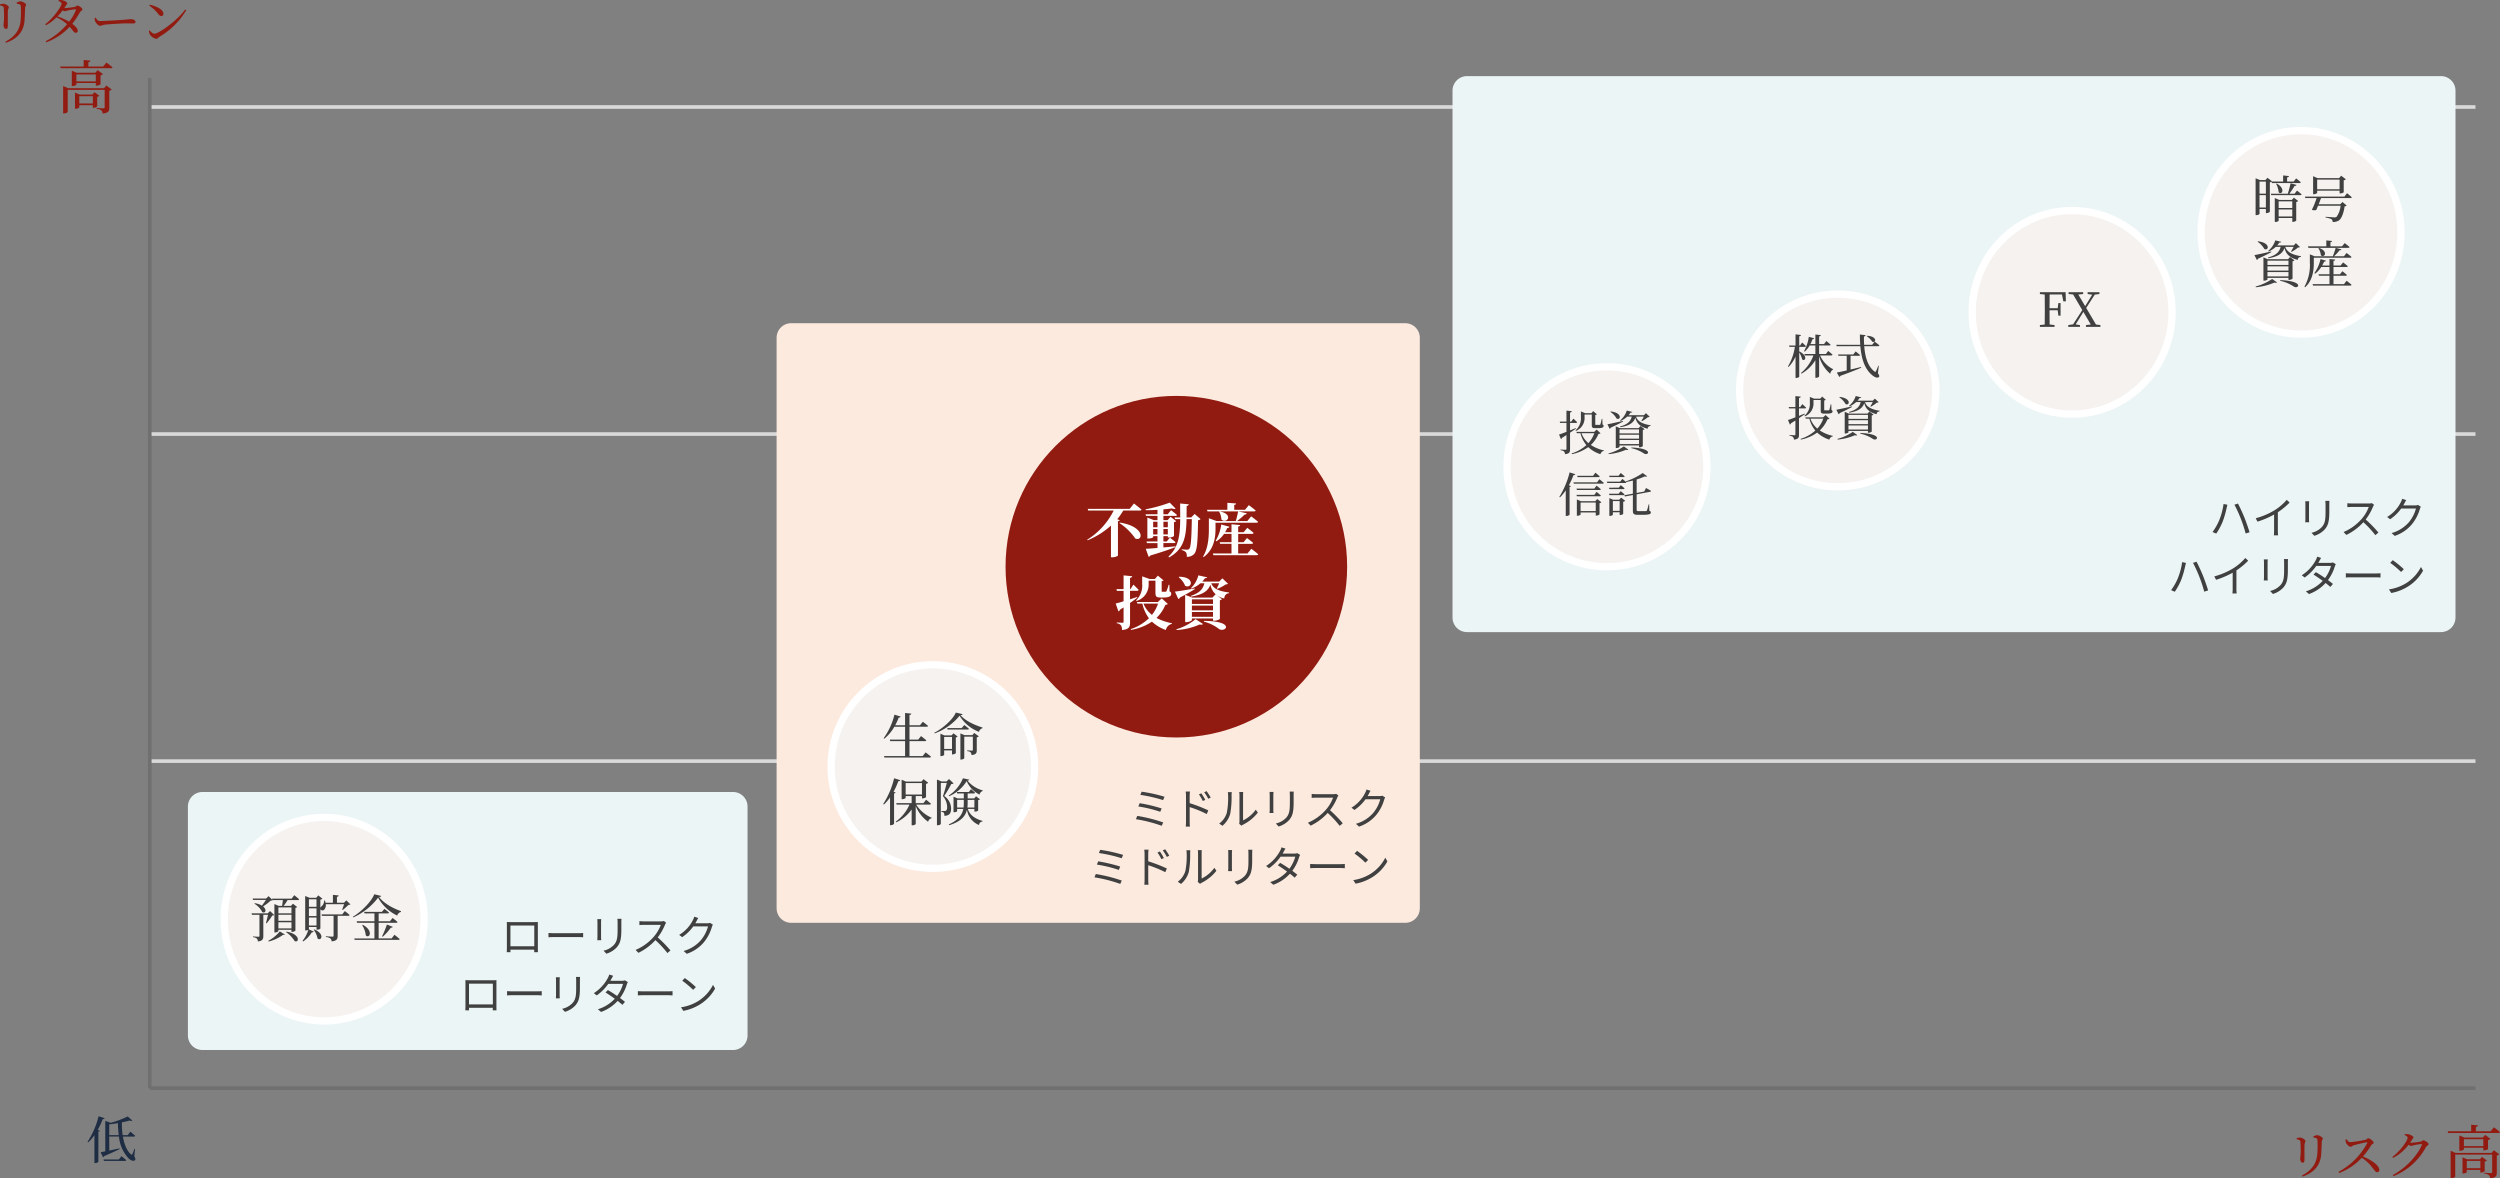
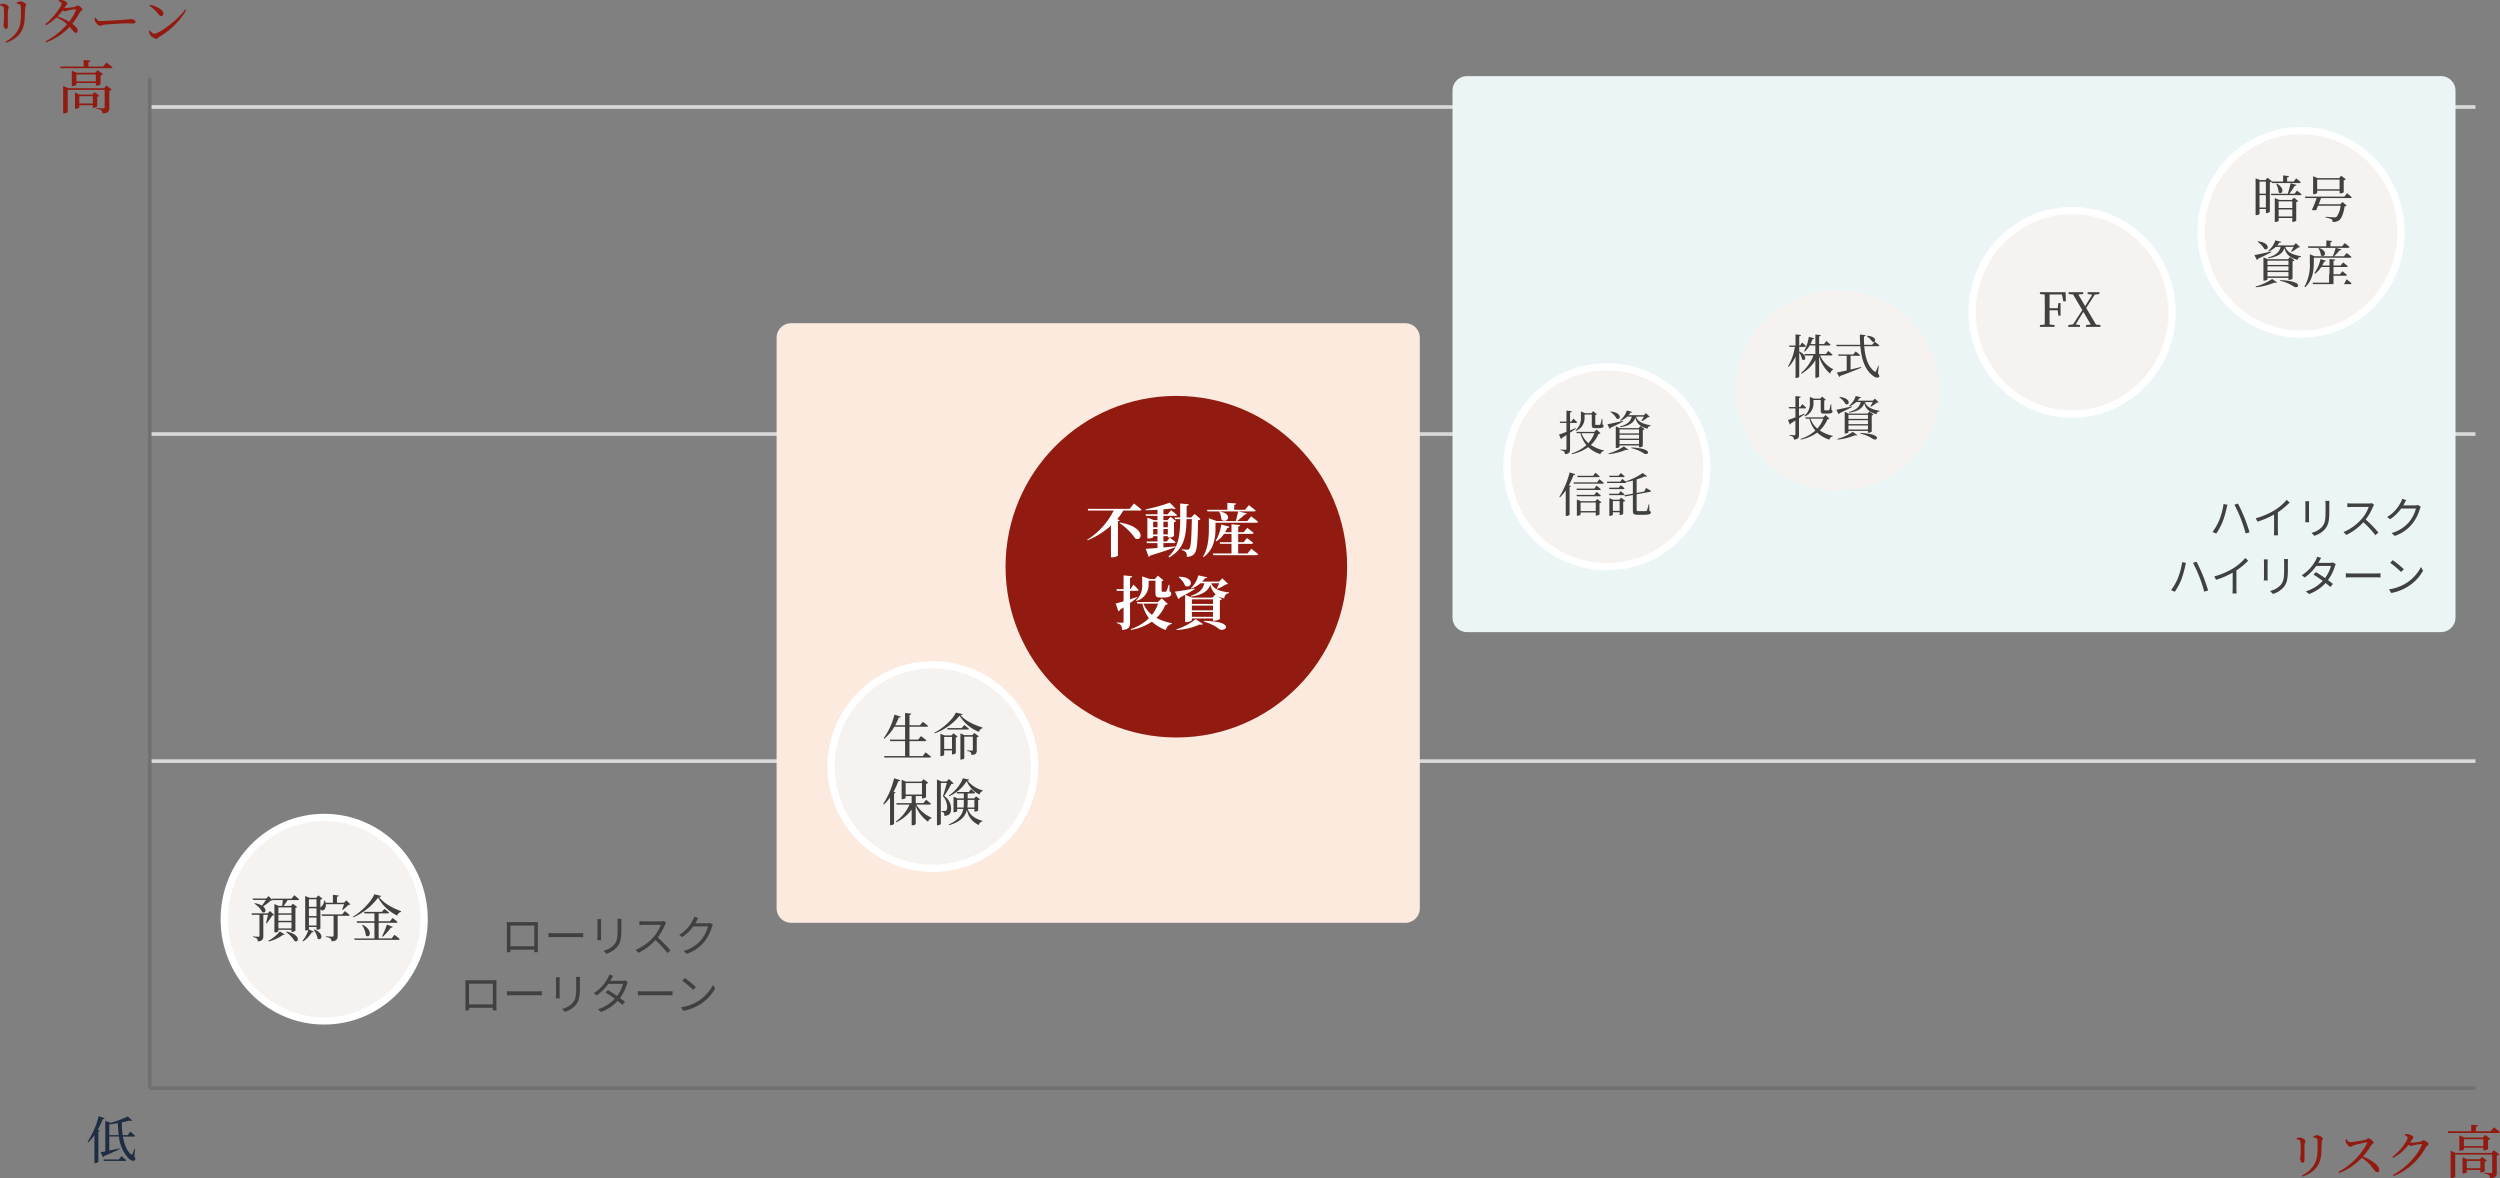
<svg xmlns="http://www.w3.org/2000/svg" width="687.958" height="324.24" viewBox="0 0 687.958 324.24">
  <rect x="0" y="0" width="687.958" height="324.24" fill="#808080" stroke="none" />
  <g id="ph_box01" transform="translate(-322.29 -1701.056)">
    <path id="パス_3724" data-name="パス 3724" d="M0,0H640" transform="translate(363.5 1910.5)" fill="none" stroke="#d9d9d9" stroke-width="1" />
    <path id="パス_3717" data-name="パス 3717" d="M0,0H640" transform="translate(363.5 1820.5)" fill="none" stroke="#d9d9d9" stroke-width="1" />
    <path id="パス_3718" data-name="パス 3718" d="M0,0H640" transform="translate(363.5 1730.5)" fill="none" stroke="#d9d9d9" stroke-width="1" />
    <path id="パス_3719" data-name="パス 3719" d="M4,0H173a4,4,0,0,1,4,4V161a4,4,0,0,1-4,4H4a4,4,0,0,1-4-4V4A4,4,0,0,1,4,0Z" transform="translate(536 1790)" fill="#fceadf" />
    <path id="パス_3720" data-name="パス 3720" d="M4,0H272a4,4,0,0,1,4,4V149a4,4,0,0,1-4,4H4a4,4,0,0,1-4-4V4A4,4,0,0,1,4,0Z" transform="translate(722 1722)" fill="#ecf5f5" />
    <path id="パス_3729" data-name="パス 3729" d="M0,0H640" transform="translate(363.5 2000.5)" fill="none" stroke="#707070" stroke-width="1" />
    <path id="パス_3730" data-name="パス 3730" d="M10.066-5.586c.042-.854.112-2.38.14-3.206.028-.448.28-.532.28-.854s-1.008-.924-1.568-.924a2.62,2.62,0,0,0-1.05.364l.014.266a2.969,2.969,0,0,1,.84.224c.252.14.28.322.294.588a29.811,29.811,0,0,1-.028,3.514C8.806-2.772,7.462-.91,4.76.546l.168.28C8.176-.308,9.9-2.31,10.066-5.586ZM4.046-9.212c.224.112.252.224.28.546.07.532.084,1.932.084,2.59C4.4-4.984,4.256-4.466,4.256-4.1c0,.6.294,1.12.658,1.12.308,0,.532-.21.532-.8,0-.686-.028-3.584.014-4.2.042-.532.252-.686.252-.98,0-.392-.98-.952-1.526-.952a2.726,2.726,0,0,0-.9.2v.266A4.023,4.023,0,0,1,4.046-9.212Zm12.684-.14a2.849,2.849,0,0,0,.168.91c.168.392.756,1.064,1.218,1.064.364,0,.448-.28.9-.406.742-.21,2.646-.686,3.514-.812.154-.028.238.014.168.21a19.074,19.074,0,0,1-7.9,7.91l.2.322A16.439,16.439,0,0,0,21.21-4.34a11.073,11.073,0,0,1,2.912,2.716c.658.812.91,1.246,1.344,1.246a.577.577,0,0,0,.574-.616c0-1.288-2.212-2.772-4.494-3.7A23.539,23.539,0,0,0,23.814-7.8c.182-.266.672-.406.672-.714,0-.364-1.022-1.19-1.484-1.19-.238,0-.42.308-.728.392a31.908,31.908,0,0,1-4.242.672c-.476,0-.77-.476-1.022-.826Zm16.254-1.26c.476.21.84.462.84.728,0,.826-2,3.668-4.2,5.306l.2.28A12.658,12.658,0,0,0,34.1-7.938a1.288,1.288,0,0,0,.616.336,3.263,3.263,0,0,0,.784-.182A18.155,18.155,0,0,1,37.59-8.12c.14,0,.2.056.14.238-1.12,2.814-4.4,6.412-7.994,8.288l.21.294a17.379,17.379,0,0,0,8.932-8.008c.224-.364.7-.476.7-.784,0-.434-1.036-1.05-1.4-1.05-.252,0-.392.266-.77.35a19.553,19.553,0,0,1-2.688.308,1.132,1.132,0,0,1-.21-.014,9.084,9.084,0,0,0,.5-.77c.224-.35.406-.462.406-.728s-.826-.742-1.484-.84a3.141,3.141,0,0,0-.882-.014Z" transform="translate(951 2024)" fill="#911b11" />
    <path id="パス_3721" data-name="パス 3721" d="M10.066-5.586c.042-.854.112-2.38.14-3.206.028-.448.28-.532.28-.854s-1.008-.924-1.568-.924a2.62,2.62,0,0,0-1.05.364l.014.266a2.969,2.969,0,0,1,.84.224c.252.14.28.322.294.588a29.811,29.811,0,0,1-.028,3.514C8.806-2.772,7.462-.91,4.76.546l.168.28C8.176-.308,9.9-2.31,10.066-5.586ZM4.046-9.212c.224.112.252.224.28.546.07.532.084,1.932.084,2.59C4.4-4.984,4.256-4.466,4.256-4.1c0,.6.294,1.12.658,1.12.308,0,.532-.21.532-.8,0-.686-.028-3.584.014-4.2.042-.532.252-.686.252-.98,0-.392-.98-.952-1.526-.952a2.726,2.726,0,0,0-.9.2v.266A4.023,4.023,0,0,1,4.046-9.212Zm20.118,1.05a12.394,12.394,0,0,1-1.848,3.178,18.925,18.925,0,0,0-3.192-1.442,17.784,17.784,0,0,0,1.428-1.68,1.017,1.017,0,0,0,.518.252,3.263,3.263,0,0,0,.784-.182,16.846,16.846,0,0,1,2.156-.35C24.164-8.4,24.234-8.344,24.164-8.162ZM21-8.722c.14-.21.266-.406.392-.616.21-.35.406-.462.406-.728s-.8-.742-1.47-.84a3.041,3.041,0,0,0-.868-.014l-.07.238c.476.224.84.462.84.714,0,.84-2.324,4.046-4.48,5.684l.21.28A12.509,12.509,0,0,0,18.844-6.16a11.857,11.857,0,0,1,2.9,1.876A19.158,19.158,0,0,1,15.848.406L16.03.7a16.694,16.694,0,0,0,6.426-4.27c.98,1.092,1.2,1.666,1.666,1.652a.546.546,0,0,0,.56-.616c-.028-.588-.686-1.26-1.5-1.862a21.914,21.914,0,0,0,2.1-3.178c.182-.336.686-.462.686-.756,0-.42-.994-1.092-1.344-1.092-.266,0-.392.28-.77.364a21.045,21.045,0,0,1-2.8.336Zm8.344,2.73a2.283,2.283,0,0,0,.112.868c.21.532.924,1.288,1.358,1.288s.616-.238,1.484-.336c1.05-.126,4.76-.336,5.684-.336.9,0,1.386.028,1.89.028s.714-.168.714-.448c0-.448-.658-.742-1.288-.742-.35,0-.812.084-1.75.154-.7.056-5.418.364-6.734.364-.63,0-.868-.42-1.19-.924ZM44.366-9.366a9.277,9.277,0,0,1,2.422,2.212c.35.448.574.63.868.63a.6.6,0,0,0,.6-.644c0-1.19-2.03-2.1-3.724-2.478Zm1.428,7.7c-.462,0-.924-.476-1.316-.91l-.21.14a3.012,3.012,0,0,0,.28,1.022A2.807,2.807,0,0,0,46.34-.252c.336,0,.5-.378.826-.574A20.773,20.773,0,0,0,54.53-8.12l-.308-.2C52.22-5.4,47-1.666,45.794-1.666Z" transform="translate(319 1712)" fill="#911b11" />
    <path id="パス_3731" data-name="パス 3731" d="M6.112-1.472v-2H9.84v2ZM11.04-3.3a1.134,1.134,0,0,0,.608-.288L10.3-4.576l-.608.64H6.176L4.928-4.464V-.016H5.1c.48,0,1.008-.272,1.008-.384V-.992H9.84v.72h.192a1.57,1.57,0,0,0,1.008-.4Zm1.888-2.368H3.056L1.664-6.272V1.264h.208c.528,0,1.056-.288,1.056-.416V-5.216h10.16V-.448c0,.208-.08.32-.352.32-.352,0-1.856-.112-1.856-.112V0a2.486,2.486,0,0,1,1.312.432,1.339,1.339,0,0,1,.336.864c1.632-.144,1.84-.7,1.84-1.616V-4.976a1.306,1.306,0,0,0,.672-.32l-1.488-1.12ZM5.312-7.552v-1.9h5.344v1.9Zm5.552,1.168a1.848,1.848,0,0,0,1.088-.352v-2.48a1.193,1.193,0,0,0,.656-.336l-1.44-1.088-.672.72H5.408l-1.36-.56v4.224H4.24c.512,0,1.072-.288,1.072-.4V-7.1h5.344v.72Zm1.808-5.248H8.608v-1.2c.384-.048.528-.208.56-.432L7.312-13.44v1.808H.848l.128.464h13.84c.24,0,.384-.08.432-.256-.64-.544-1.664-1.312-1.664-1.312Z" transform="translate(995 2024)" fill="#911b11" />
    <path id="パス_3732" data-name="パス 3732" d="M3.43-11.774A22.854,22.854,0,0,1,.378-4.746l.2.14a13.032,13.032,0,0,0,1.694-1.96V1.12h.21A1.208,1.208,0,0,0,3.36.77V-7.546c.252-.028.378-.126.42-.238l-.6-.224A20.613,20.613,0,0,0,4.55-10.976c.322.014.476-.112.532-.266ZM8.988.126H4.774l.112.406H10.64c.2,0,.336-.07.378-.224C10.514-.154,9.7-.784,9.7-.784ZM6.356-6.566V-9.534c.784-.084,1.6-.21,2.38-.35a28.244,28.244,0,0,0,.238,3.318Zm7.1,3.794L13.272-2.8a11.054,11.054,0,0,1-.546,1.428c-.112.224-.224.238-.406.07-1.162-.98-1.862-2.842-2.212-4.872h3.01a.342.342,0,0,0,.364-.21c-.5-.476-1.33-1.148-1.33-1.148l-.714.966h-1.4a21.556,21.556,0,0,1-.2-3.528c.784-.154,1.5-.322,2.086-.49.378.126.644.126.784,0l-1.274-1.134A27.559,27.559,0,0,1,6.8-9.968l-1.54-.518v8.372c-.532.112-.98.2-1.288.238L4.648-.49A.524.524,0,0,0,4.97-.812c1.9-.812,3.29-1.456,4.242-1.918l-.042-.2-2.814.6v-3.85H9.03A10.125,10.125,0,0,0,11.648-.21c.532.546,1.358.952,1.778.532.224-.21.14-.518-.182-1.078Z" transform="translate(346 2020)" fill="#1e2d43" />
    <path id="パス_3722" data-name="パス 3722" d="M6.112-1.472v-2H9.84v2ZM11.04-3.3a1.134,1.134,0,0,0,.608-.288L10.3-4.576l-.608.64H6.176L4.928-4.464V-.016H5.1c.48,0,1.008-.272,1.008-.384V-.992H9.84v.72h.192a1.57,1.57,0,0,0,1.008-.4Zm1.888-2.368H3.056L1.664-6.272V1.264h.208c.528,0,1.056-.288,1.056-.416V-5.216h10.16V-.448c0,.208-.08.32-.352.32-.352,0-1.856-.112-1.856-.112V0a2.486,2.486,0,0,1,1.312.432,1.339,1.339,0,0,1,.336.864c1.632-.144,1.84-.7,1.84-1.616V-4.976a1.306,1.306,0,0,0,.672-.32l-1.488-1.12ZM5.312-7.552v-1.9h5.344v1.9Zm5.552,1.168a1.848,1.848,0,0,0,1.088-.352v-2.48a1.193,1.193,0,0,0,.656-.336l-1.44-1.088-.672.72H5.408l-1.36-.56v4.224H4.24c.512,0,1.072-.288,1.072-.4V-7.1h5.344v.72Zm1.808-5.248H8.608v-1.2c.384-.048.528-.208.56-.432L7.312-13.44v1.808H.848l.128.464h13.84c.24,0,.384-.08.432-.256-.64-.544-1.664-1.312-1.664-1.312Z" transform="translate(338 1731)" fill="#911b11" />
    <path id="パス_3725" data-name="パス 3725" d="M-57.012-3.8A15.525,15.525,0,0,1-58.86-.54l1.02.432a17.827,17.827,0,0,0,1.776-3.3,25.383,25.383,0,0,0,1.08-3.756c.06-.252.144-.612.228-.876l-1.068-.216A18.6,18.6,0,0,1-57.012-3.8ZM-51.1-4.26A37.6,37.6,0,0,1-49.74-.132l1.068-.348c-.324-1.08-.96-2.928-1.44-4.1-.516-1.272-1.284-2.928-1.752-3.8l-.972.324A33.754,33.754,0,0,1-51.1-4.26Zm4.128-.072.48.936a23.7,23.7,0,0,0,4.572-1.956v4.44A11.132,11.132,0,0,1-41.988.372h1.176a9.055,9.055,0,0,1-.072-1.284V-5.976a19.632,19.632,0,0,0,3.24-2.676l-.8-.744a14.3,14.3,0,0,1-3.276,2.82A19.837,19.837,0,0,1-46.968-4.332Zm20.28-4.776h-1.128a8.609,8.609,0,0,1,.06,1.044v1.9c0,2.268-.144,3.24-1,4.236a5.5,5.5,0,0,1-2.868,1.6l.78.828A6.41,6.41,0,0,0-27.984-1.26c.864-1.032,1.26-1.98,1.26-4.86V-8.064C-26.724-8.472-26.712-8.808-26.688-9.108Zm-5.568.1h-1.092c.024.228.048.648.048.864v4a7.864,7.864,0,0,1-.06.924h1.1c-.024-.216-.048-.612-.048-.912V-8.148C-32.3-8.436-32.28-8.784-32.256-9.012Zm17.856.984-.612-.468a3.286,3.286,0,0,1-.9.1h-4.632c-.36,0-1.044-.048-1.212-.072V-7.38c.132-.012.792-.06,1.212-.06h4.68A10.56,10.56,0,0,1-17.856-4.1,13.722,13.722,0,0,1-22.8-.54l.768.8a15.213,15.213,0,0,0,4.68-3.5,27.707,27.707,0,0,1,3.3,3.564l.84-.72a33.288,33.288,0,0,0-3.5-3.588A15.187,15.187,0,0,0-14.7-7.5,3.442,3.442,0,0,1-14.4-8.028Zm8.844-1.3-1.116-.36a4.109,4.109,0,0,1-.372.948A9.892,9.892,0,0,1-10.812-4.68l.828.624A12.165,12.165,0,0,0-6.936-7.008H-2.88A9.865,9.865,0,0,1-4.8-3.264,9.708,9.708,0,0,1-9.588-.252l.864.78A10.521,10.521,0,0,0-3.948-2.736,11.639,11.639,0,0,0-1.812-6.864,3.771,3.771,0,0,1-1.536-7.5l-.8-.492a2.008,2.008,0,0,1-.78.12H-6.372a5.393,5.393,0,0,0,.288-.5A9.074,9.074,0,0,1-5.556-9.324ZM-68.412,12.2A15.525,15.525,0,0,1-70.26,15.46l1.02.432a17.827,17.827,0,0,0,1.776-3.3,25.383,25.383,0,0,0,1.08-3.756c.06-.252.144-.612.228-.876l-1.068-.216A18.6,18.6,0,0,1-68.412,12.2Zm5.916-.456a37.6,37.6,0,0,1,1.356,4.128l1.068-.348c-.324-1.08-.96-2.928-1.44-4.1-.516-1.272-1.284-2.928-1.752-3.8l-.972.324A33.755,33.755,0,0,1-62.5,11.74Zm4.128-.072.48.936a23.7,23.7,0,0,0,4.572-1.956v4.44a11.132,11.132,0,0,1-.072,1.284h1.176a9.055,9.055,0,0,1-.072-1.284V10.024a19.632,19.632,0,0,0,3.24-2.676l-.8-.744a14.3,14.3,0,0,1-3.276,2.82A19.837,19.837,0,0,1-58.368,11.668Zm20.28-4.776h-1.128a8.608,8.608,0,0,1,.06,1.044v1.9c0,2.268-.144,3.24-1,4.236a5.5,5.5,0,0,1-2.868,1.6l.78.828a6.41,6.41,0,0,0,2.856-1.752c.864-1.032,1.26-1.98,1.26-4.86V7.936C-38.124,7.528-38.112,7.192-38.088,6.892Zm-5.568.1h-1.092c.024.228.048.648.048.864v4a7.864,7.864,0,0,1-.06.924h1.1c-.024-.216-.048-.612-.048-.912V7.852C-43.7,7.564-43.68,7.216-43.656,6.988Zm14.688-.408-1.092-.348a4.334,4.334,0,0,1-.384.948A11,11,0,0,1-34.3,11.356l.8.624a13.09,13.09,0,0,0,3.18-3.18h4.056a10.025,10.025,0,0,1-1.632,3.324c-.84-.588-1.74-1.164-2.532-1.62l-.648.66c.768.48,1.68,1.1,2.544,1.728a10.527,10.527,0,0,1-4.644,2.892l.864.744a11.387,11.387,0,0,0,4.572-3.048c.492.4.948.768,1.308,1.092l.708-.828c-.384-.312-.864-.684-1.368-1.056a12.079,12.079,0,0,0,1.872-3.732,3.938,3.938,0,0,1,.288-.648l-.792-.48a2.391,2.391,0,0,1-.792.12H-29.76a4.024,4.024,0,0,0,.252-.432C-29.388,7.3-29.172,6.892-28.968,6.58Zm6.792,4.224V11.98c.372-.036,1.008-.06,1.668-.06h6.588c.54,0,1.044.048,1.284.06V10.8c-.264.024-.7.06-1.3.06h-6.576C-21.18,10.864-21.816,10.828-22.176,10.8Zm12.9-3.6-.684.732a24.922,24.922,0,0,1,2.988,2.508l.756-.756A26.277,26.277,0,0,0-9.276,7.2Zm-1.032,8.04.636.984a13.153,13.153,0,0,0,4.716-1.86A11.989,11.989,0,0,0-.924,10.1L-1.5,9.076a11.3,11.3,0,0,1-4.008,4.416A12.39,12.39,0,0,1-10.308,15.244Z" transform="translate(990 1848)" fill="#3f403f" />
    <g id="グループ_1250" data-name="グループ 1250" transform="translate(800.255 1780.961)">
      <g id="楕円形_143" data-name="楕円形 143" transform="translate(-0.255 0.039)" fill="#f5f2f0" stroke="#fff" stroke-width="2">
        <ellipse cx="28" cy="27.5" rx="28" ry="27.5" stroke="none" />
-         <ellipse cx="28" cy="27.5" rx="27" ry="26.5" fill="none" />
      </g>
      <path id="パス_3782" data-name="パス 3782" d="M3.406-7.488H4.914c.182,0,.312-.065.338-.208-.377-.416-1.04-.988-1.04-.988l-.572.819H3.406V-10.4c.338-.052.442-.169.468-.364l-1.482-.169v3.068H.611l.1.377h1.5a14.668,14.668,0,0,1-1.9,5.369l.182.143a10.031,10.031,0,0,0,1.9-2.834V1.066H2.6c.39,0,.806-.234.806-.351V-5.941a6.119,6.119,0,0,1,.806,1.885c.832.728,1.7-.962-.806-2.2Zm8.827,2.353a.311.311,0,0,0,.338-.208c-.442-.429-1.183-1.027-1.183-1.027l-.65.845H8.879V-7.878h2.808c.182,0,.312-.065.351-.208C11.6-8.5,10.868-9.1,10.868-9.1l-.637.845H8.879v-2.106c.338-.052.429-.182.468-.364l-1.495-.169v2.639H6.487a10.366,10.366,0,0,0,.572-1.339c.26-.013.416-.117.455-.273l-1.469-.39A11.392,11.392,0,0,1,4.732-6.305l.182.13a6.447,6.447,0,0,0,1.365-1.7H7.852v2.353H4.836l.1.39H7.319A11.565,11.565,0,0,1,3.887-.3l.143.182A10.673,10.673,0,0,0,7.852-3.822V1.027H8.06c.377,0,.819-.26.819-.39v-5.6A9.68,9.68,0,0,0,11.96-.078a1.465,1.465,0,0,1,.728-1.144l.026-.143a7.479,7.479,0,0,1-3.562-3.77Zm9.75-5.291A4.953,4.953,0,0,1,23.5-8.918c1.027.481,1.534-1.456-1.4-1.625Zm-4.446,5.4H19.8c.182,0,.312-.065.351-.208-.468-.416-1.209-1-1.209-1l-.663.832H14.1l.1.377h2.275v4.017c-1.183.273-2.158.481-2.73.585l.7,1.2a.487.487,0,0,0,.3-.3c2.574-.923,4.394-1.664,5.72-2.223l-.052-.208c-1,.247-1.989.494-2.886.7ZM25.3-2.275l-.143-.039a14.222,14.222,0,0,1-.637,1.521c-.13.221-.221.234-.416.052-1.846-1.378-2.587-4.03-2.808-6.942h3.822c.182,0,.312-.065.351-.208-.481-.442-1.3-1.04-1.3-1.04l-.689.871h-2.21c-.052-.754-.065-1.521-.052-2.288.312-.052.429-.208.455-.364L20.1-10.894c0,.975.026,1.924.1,2.834H13.6l.117.377h6.513c.286,3.406,1.157,6.266,3.276,8,.572.494,1.456.923,1.859.455.156-.156.091-.416-.3-1.014ZM4.979,11.631A3.818,3.818,0,0,0,7.332,7.848V7.133H9.321v2.873c0,.624.117.871.923.871h.741c1.209,0,1.586-.2,1.586-.6,0-.182-.052-.3-.3-.4l-.039-1.547h-.169c-.143.65-.3,1.313-.377,1.508a.19.19,0,0,1-.182.13H10.53c-.208,0-.247-.026-.247-.156V7.25a.7.7,0,0,0,.442-.182L9.711,6.184,9.2,6.756H7.5l-1.17-.481V7.848a4.358,4.358,0,0,1-1.482,3.627Zm-.091-.767c-.52.208-1.04.429-1.547.637V9.447H4.953c.182,0,.3-.065.338-.208-.39-.416-1.04-.975-1.04-.975l-.572.806H3.341v-2.5c.325-.039.455-.169.481-.364L2.353,6.054V9.07H.507l.1.377H2.353v2.444c-.9.351-1.638.624-2.041.741l.533,1.274a.54.54,0,0,0,.273-.351c.442-.273.845-.533,1.235-.78v3.809c0,.182-.065.247-.273.247-.234,0-1.352-.078-1.352-.078v.195a1.741,1.741,0,0,1,.975.364,1.158,1.158,0,0,1,.247.728c1.248-.13,1.391-.572,1.391-1.378V12.125c.637-.429,1.17-.793,1.612-1.092Zm5.135,1.4A8.139,8.139,0,0,1,8.385,15a6.551,6.551,0,0,1-1.9-2.73Zm.637-1L10,11.891H5.083l.117.377h1a8.438,8.438,0,0,0,1.638,3.276A10.988,10.988,0,0,1,3.77,17.832l.1.195A11.527,11.527,0,0,0,8.346,16.09,8.89,8.89,0,0,0,11.7,18.04a1.228,1.228,0,0,1,.949-.91l.026-.13a10.391,10.391,0,0,1-3.614-1.495,8.838,8.838,0,0,0,2.119-3.068c.312-.013.455-.052.546-.169ZM14.43,6.4a5.31,5.31,0,0,1,1.729,1.846c1.118.559,1.677-1.586-1.612-1.963ZM17.9,8.875c-1.768.429-3.523.806-4.277.936l.624,1.248a.484.484,0,0,0,.286-.325c1.547-.7,2.652-1.274,3.406-1.677Zm-.949,6.383V14.14h5.369v1.118Zm5.369-4.03V12.32H16.952V11.228Zm0,2.535H16.952V12.684h5.369Zm.169,2.379a1.429,1.429,0,0,0,.871-.312V11.384a.875.875,0,0,0,.494-.234l-1.131-.858-.52.572H17.03l-1.105-.481V16.35h.156c.429,0,.871-.221.871-.325v-.39h5.369v.507Zm-8.5,1.885a15.9,15.9,0,0,0,4.732-1.2c.325.1.559.078.663-.052l-1.235-.871a13.777,13.777,0,0,1-4.225,1.924Zm6.2-1.651a10.42,10.42,0,0,1,3.5,1.469c1.118.767,2.938-1.365-3.458-1.651ZM23.634,7.7a9.4,9.4,0,0,1-.663,1.157l.169.1a9.726,9.726,0,0,0,1.612-1.092.82.82,0,0,0,.507-.13l-1.04-.988-.559.572H19.435a7.283,7.283,0,0,0,.585-.741c.312.026.4-.026.455-.169l-1.521-.377a5.69,5.69,0,0,1-1.833,2.7l.13.143A6.1,6.1,0,0,0,19.071,7.7h1.248C19.994,9.1,19.045,9.876,17.1,10.422l.065.2c2.236-.364,3.614-1.066,4.147-2.626.325,1.339,1.118,2.483,3.38,3.042.065-.533.338-.7.819-.78l.013-.169c-2.6-.416-3.627-1.235-4.017-2.379Z" transform="translate(13.745 23.039)" fill="#3f403f" />
    </g>
    <g id="グループ_1254" data-name="グループ 1254" transform="translate(928.053 1737.155)">
      <ellipse id="楕円形_144" data-name="楕円形 144" cx="27.5" cy="28" rx="27.5" ry="28" transform="translate(-0.053 -0.155)" fill="#f5f2f0" stroke="#fff" stroke-width="2" />
-       <path id="パス_3780" data-name="パス 3780" d="M2.072-2.828V-6.244h1.75v3.416Zm1.75-7.14V-6.65H2.072V-9.968Zm1.652.406h7.588a.335.335,0,0,0,.364-.224c-.476-.448-1.274-1.064-1.274-1.064l-.686.868H9.66v-1.134c.364-.042.49-.182.518-.378l-1.61-.168v1.68H5.4a.238.238,0,0,0,.084-.084L4.27-11.018l-.588.63H2.226l-1.232-.49V-.742h.182c.546,0,.9-.266.9-.364V-2.422h1.75V-1.3H3.99a1.434,1.434,0,0,0,.924-.364V-9.772a1.275,1.275,0,0,0,.462-.182Zm1.162.2A6.393,6.393,0,0,1,7.35-7.014c.882.868,1.988-1.022-.546-2.422Zm.7,8.988V-2.3h3.752V-.378Zm3.752-4.158V-2.7H7.336V-4.536Zm-.126-.392H7.518L6.272-5.446v6.58H6.44c.546,0,.9-.266.9-.35V.042h3.752V1.106h.182a1.428,1.428,0,0,0,.9-.336V-4.368a.992.992,0,0,0,.546-.266l-1.19-.91Zm.756-1.708H10.29c.532-.7,1.064-1.54,1.442-2.156.294.014.462-.1.518-.28l-1.624-.434c-.182.812-.5,2-.77,2.87H5.18l.112.392h7.98c.2,0,.35-.056.378-.21-.462-.434-1.26-1.05-1.26-1.05Zm12.39-3.892v2.66H17.934v-2.66ZM17.934-7.476h6.174v.756h.182a1.723,1.723,0,0,0,.952-.308v-3.3a1.043,1.043,0,0,0,.588-.28l-1.288-.98-.574.658h-5.95l-1.2-.532V-6.5h.154c.476,0,.966-.266.966-.378Zm7.49,1.638H14.56l.126.406H17.78a22.038,22.038,0,0,1-1.3,3.22,1.812,1.812,0,0,0,1.2.056c.14-.308.308-.728.5-1.176h6.2a6.155,6.155,0,0,1-1.12,3.066.9.9,0,0,1-.588.14c-.336,0-1.666-.112-2.408-.168l-.014.224a4.806,4.806,0,0,1,1.624.448.864.864,0,0,1,.322.77A3.006,3.006,0,0,0,23.94.7c.714-.49,1.288-2.044,1.554-3.878a.752.752,0,0,0,.56-.21l-1.148-.966-.616.616H18.354c.238-.588.476-1.2.644-1.694H27.09c.2,0,.336-.07.364-.224-.476-.476-1.3-1.12-1.3-1.12ZM1.54,6.59A5.718,5.718,0,0,1,3.4,8.578c1.2.6,1.806-1.708-1.736-2.114ZM5.278,9.25c-1.9.462-3.794.868-4.606,1.008L1.344,11.6a.521.521,0,0,0,.308-.35C3.318,10.5,4.508,9.88,5.32,9.446ZM4.256,16.124v-1.2h5.782v1.2Zm5.782-4.34V12.96H4.256V11.784Zm0,2.73H4.256V13.352h5.782Zm.182,2.562a1.539,1.539,0,0,0,.938-.336V11.952a.942.942,0,0,0,.532-.252l-1.218-.924-.56.616H4.34l-1.19-.518V17.3h.168c.462,0,.938-.238.938-.35v-.42h5.782v.546Zm-9.156,2.03a17.127,17.127,0,0,0,5.1-1.288c.35.112.6.084.714-.056l-1.33-.938A14.837,14.837,0,0,1,.994,18.9Zm6.678-1.778a11.221,11.221,0,0,1,3.766,1.582c1.2.826,3.164-1.47-3.724-1.778Zm3.71-9.338a10.125,10.125,0,0,1-.714,1.246l.182.112a10.474,10.474,0,0,0,1.736-1.176.883.883,0,0,0,.546-.14l-1.12-1.064-.6.616H6.93a7.843,7.843,0,0,0,.63-.8c.336.028.434-.028.49-.182L6.412,6.2A6.128,6.128,0,0,1,4.438,9.11l.14.154A6.572,6.572,0,0,0,6.538,7.99H7.882c-.35,1.5-1.372,2.338-3.472,2.926l.07.21C6.888,10.734,8.372,9.978,8.946,8.3c.35,1.442,1.2,2.674,3.64,3.276.07-.574.364-.756.882-.84l.014-.182c-2.8-.448-3.906-1.33-4.326-2.562Zm13.314-.14H21.588V6.73c.308-.056.406-.182.434-.364l-1.568-.154V7.85H15.4l.126.406H26.474c.2,0,.336-.07.378-.224-.518-.462-1.344-1.078-1.344-1.078ZM17.01,10.986H27.02c.21,0,.336-.07.364-.224-.5-.448-1.358-1.092-1.358-1.092l-.728.91h-2.73A10.182,10.182,0,0,0,24.08,8.928c.294.028.462-.084.518-.252l-1.568-.42a17.519,17.519,0,0,1-.8,2.324H17.01v-.014h.21l-1.3-.518V12.26a12.267,12.267,0,0,1-1.484,6.692l.168.154c2.226-1.974,2.408-4.942,2.408-6.846ZM18.27,8.34a4.438,4.438,0,0,1,.686,1.96c.994.854,2.184-1.092-.546-2.03Zm7.042,9.9H22.428v-2.3h3.346a.323.323,0,0,0,.35-.21c-.462-.434-1.246-1.036-1.246-1.036l-.672.84H22.428v-2h3.556c.2,0,.336-.07.378-.224-.5-.448-1.288-1.036-1.288-1.036l-.7.854H22.428V11.84c.322-.042.434-.154.462-.35l-1.568-.154v1.792H19.306a8.381,8.381,0,0,0,.532-1.064c.294.014.462-.112.5-.28l-1.484-.434a10.056,10.056,0,0,1-1.694,3.864l.2.154a6.92,6.92,0,0,0,1.694-1.834h2.268v2h-3.01l.112.406h2.9v2.3H16.674l.126.406H27.02c.2,0,.336-.07.378-.224-.518-.462-1.358-1.106-1.358-1.106Z" transform="translate(13.947 23.845)" fill="#3f403f" />
+       <path id="パス_3780" data-name="パス 3780" d="M2.072-2.828V-6.244h1.75v3.416Zm1.75-7.14V-6.65H2.072V-9.968Zm1.652.406h7.588a.335.335,0,0,0,.364-.224c-.476-.448-1.274-1.064-1.274-1.064l-.686.868H9.66v-1.134c.364-.042.49-.182.518-.378l-1.61-.168v1.68H5.4a.238.238,0,0,0,.084-.084L4.27-11.018l-.588.63H2.226l-1.232-.49V-.742h.182c.546,0,.9-.266.9-.364V-2.422h1.75V-1.3H3.99a1.434,1.434,0,0,0,.924-.364V-9.772a1.275,1.275,0,0,0,.462-.182Zm1.162.2A6.393,6.393,0,0,1,7.35-7.014c.882.868,1.988-1.022-.546-2.422Zm.7,8.988V-2.3h3.752V-.378Zm3.752-4.158V-2.7H7.336V-4.536Zm-.126-.392H7.518L6.272-5.446v6.58H6.44c.546,0,.9-.266.9-.35V.042h3.752V1.106h.182a1.428,1.428,0,0,0,.9-.336V-4.368a.992.992,0,0,0,.546-.266l-1.19-.91Zm.756-1.708H10.29c.532-.7,1.064-1.54,1.442-2.156.294.014.462-.1.518-.28l-1.624-.434c-.182.812-.5,2-.77,2.87H5.18l.112.392h7.98c.2,0,.35-.056.378-.21-.462-.434-1.26-1.05-1.26-1.05Zm12.39-3.892v2.66H17.934v-2.66ZM17.934-7.476h6.174v.756h.182a1.723,1.723,0,0,0,.952-.308v-3.3a1.043,1.043,0,0,0,.588-.28l-1.288-.98-.574.658h-5.95l-1.2-.532V-6.5h.154c.476,0,.966-.266.966-.378Zm7.49,1.638H14.56l.126.406H17.78a22.038,22.038,0,0,1-1.3,3.22,1.812,1.812,0,0,0,1.2.056c.14-.308.308-.728.5-1.176h6.2a6.155,6.155,0,0,1-1.12,3.066.9.9,0,0,1-.588.14c-.336,0-1.666-.112-2.408-.168l-.014.224a4.806,4.806,0,0,1,1.624.448.864.864,0,0,1,.322.77A3.006,3.006,0,0,0,23.94.7c.714-.49,1.288-2.044,1.554-3.878a.752.752,0,0,0,.56-.21l-1.148-.966-.616.616H18.354c.238-.588.476-1.2.644-1.694H27.09c.2,0,.336-.07.364-.224-.476-.476-1.3-1.12-1.3-1.12ZM1.54,6.59A5.718,5.718,0,0,1,3.4,8.578c1.2.6,1.806-1.708-1.736-2.114ZM5.278,9.25c-1.9.462-3.794.868-4.606,1.008L1.344,11.6a.521.521,0,0,0,.308-.35C3.318,10.5,4.508,9.88,5.32,9.446ZM4.256,16.124v-1.2h5.782v1.2Zm5.782-4.34V12.96H4.256V11.784Zm0,2.73H4.256V13.352h5.782Zm.182,2.562a1.539,1.539,0,0,0,.938-.336V11.952a.942.942,0,0,0,.532-.252l-1.218-.924-.56.616H4.34l-1.19-.518V17.3h.168c.462,0,.938-.238.938-.35v-.42h5.782v.546Zm-9.156,2.03a17.127,17.127,0,0,0,5.1-1.288c.35.112.6.084.714-.056l-1.33-.938A14.837,14.837,0,0,1,.994,18.9Zm6.678-1.778a11.221,11.221,0,0,1,3.766,1.582c1.2.826,3.164-1.47-3.724-1.778Zm3.71-9.338a10.125,10.125,0,0,1-.714,1.246l.182.112a10.474,10.474,0,0,0,1.736-1.176.883.883,0,0,0,.546-.14l-1.12-1.064-.6.616H6.93a7.843,7.843,0,0,0,.63-.8c.336.028.434-.028.49-.182L6.412,6.2A6.128,6.128,0,0,1,4.438,9.11l.14.154A6.572,6.572,0,0,0,6.538,7.99H7.882c-.35,1.5-1.372,2.338-3.472,2.926l.07.21C6.888,10.734,8.372,9.978,8.946,8.3c.35,1.442,1.2,2.674,3.64,3.276.07-.574.364-.756.882-.84l.014-.182c-2.8-.448-3.906-1.33-4.326-2.562Zm13.314-.14H21.588V6.73c.308-.056.406-.182.434-.364l-1.568-.154V7.85H15.4l.126.406H26.474c.2,0,.336-.07.378-.224-.518-.462-1.344-1.078-1.344-1.078ZM17.01,10.986H27.02c.21,0,.336-.07.364-.224-.5-.448-1.358-1.092-1.358-1.092l-.728.91h-2.73A10.182,10.182,0,0,0,24.08,8.928c.294.028.462-.084.518-.252l-1.568-.42a17.519,17.519,0,0,1-.8,2.324H17.01v-.014h.21l-1.3-.518V12.26a12.267,12.267,0,0,1-1.484,6.692l.168.154c2.226-1.974,2.408-4.942,2.408-6.846ZM18.27,8.34a4.438,4.438,0,0,1,.686,1.96c.994.854,2.184-1.092-.546-2.03Zm7.042,9.9H22.428v-2.3h3.346a.323.323,0,0,0,.35-.21c-.462-.434-1.246-1.036-1.246-1.036l-.672.84H22.428v-2h3.556c.2,0,.336-.07.378-.224-.5-.448-1.288-1.036-1.288-1.036l-.7.854H22.428V11.84c.322-.042.434-.154.462-.35l-1.568-.154v1.792H19.306a8.381,8.381,0,0,0,.532-1.064c.294.014.462-.112.5-.28l-1.484-.434a10.056,10.056,0,0,1-1.694,3.864l.2.154a6.92,6.92,0,0,0,1.694-1.834h2.268v2h-3.01h2.9v2.3H16.674l.126.406H27.02c.2,0,.336-.07.378-.224-.518-.462-1.358-1.106-1.358-1.106Z" transform="translate(13.947 23.845)" fill="#3f403f" />
    </g>
    <g id="グループ_1252" data-name="グループ 1252" transform="translate(864.653 1759.251)">
      <ellipse id="楕円形_145" data-name="楕円形 145" cx="27.5" cy="28" rx="27.5" ry="28" transform="translate(0.347 -0.251)" fill="#f5f2f0" stroke="#fff" stroke-width="2" />
      <path id="パス_3781" data-name="パス 3781" d="M6.708-8.905,7.085-7.02h.7L7.709-9.529H.637v.494l1.326.143c.026,1.248.026,2.509.026,3.783v.7c0,1.274,0,2.522-.026,3.77L.637-.494V0h4.03V-.494L3.315-.65C3.289-1.9,3.289-3.172,3.289-4.563H5.538L5.72-3.081h.6V-6.539h-.6l-.182,1.4H3.289c0-1.287,0-2.535.026-3.77Zm9.36,8.268L13.377-5.2,15.73-8.866l1.287-.169v-.494h-3.25v.494l1.261.182L13.091-5.694l-1.885-3.2,1.339-.143v-.494H8.528v.494l1.248.13L12.3-4.615,9.776-.689,8.437-.494V0h3.224V-.481L10.478-.676,12.6-4.121,14.638-.637l-1.326.143V0H17.29V-.494Z" transform="translate(18.347 31.749)" fill="#3f403f" />
    </g>
    <path id="パス_3723" data-name="パス 3723" d="M0,0V278" transform="translate(363.5 1722.5)" fill="none" stroke="#707070" stroke-width="1" />
    <g id="グループ_1253" data-name="グループ 1253" transform="translate(551.251 1884.396)">
      <circle id="楕円形_146" data-name="楕円形 146" cx="28" cy="28" r="28" transform="translate(-0.252 -0.396)" fill="#f5f2f0" stroke="#fff" stroke-width="2" />
      <path id="パス_3785" data-name="パス 3785" d="M11.2.112H7.56V-4h4.27a.335.335,0,0,0,.364-.224C11.648-4.7,10.738-5.39,10.738-5.39l-.784.98H7.56V-7.952h4.732c.2,0,.35-.07.392-.224-.588-.518-1.442-1.148-1.442-1.148l-.784.952H7.56v-2.8c.35-.056.462-.2.5-.392l-1.708-.182v3.374H3.64a18.06,18.06,0,0,0,.966-2.1c.308.014.476-.112.532-.28L3.43-11.284A18.565,18.565,0,0,1,.448-4.8l.2.126A11.965,11.965,0,0,0,3.4-7.952H6.356V-4.41h-4.2l.1.406h4.1V.112H.56L.672.518H13.118c.2,0,.322-.07.364-.224C12.936-.21,12-.9,12-.9Zm5.908-1.96v-3.3h2.156v3.3Zm2.03-3.724H17.164l-1.092-.476V.126h.154c.448,0,.882-.252.882-.35V-1.442h2.156V-.35h.168a1.38,1.38,0,0,0,.882-.336V-5.012a.893.893,0,0,0,.5-.252L19.67-6.146Zm2.8-2.03h-3.99l.112.42h5.5c.2,0,.322-.07.364-.224-.5-.434-1.274-1.022-1.274-1.022Zm2.926,1.96H22.708l-1.134-.49v7.21h.168c.448,0,.9-.266.9-.364V-5.222H25v3.57c0,.182-.056.266-.266.266-.266,0-1.274-.084-1.274-.084v.224A1.577,1.577,0,0,1,24.4-.9a1.283,1.283,0,0,1,.224.728c1.3-.112,1.456-.574,1.456-1.358V-5.054a.993.993,0,0,0,.56-.266l-1.26-.924Zm-4.55-6.216c-.728,1.806-3.5,4.326-5.922,5.558l.1.182a15.893,15.893,0,0,0,6.86-4.872,10.792,10.792,0,0,0,5.334,4.438,1.388,1.388,0,0,1,.952-.994l.028-.2c-2.338-.7-4.788-1.89-6.062-3.4.378-.042.546-.126.588-.28ZM3.332,6.226a22.5,22.5,0,0,1-3,7.084l.2.14A13.558,13.558,0,0,0,2.212,11.5v7.63h.21a1.275,1.275,0,0,0,.9-.364V10.4c.252-.042.378-.126.434-.252l-.574-.21a20.226,20.226,0,0,0,1.3-2.9c.308,0,.476-.112.532-.294ZM6.51,7.542H11v3.15H6.51Zm6.58,5.922c.21,0,.35-.07.392-.224-.518-.462-1.344-1.12-1.344-1.12l-.728.938H9.282V11.112H11v.644h.182a1.648,1.648,0,0,0,.938-.322V7.752a1.007,1.007,0,0,0,.6-.294l-1.274-.98-.6.658H6.594L5.4,6.618V11.98h.168c.462,0,.938-.252.938-.364v-.5H8.162v1.946H3.92l.112.406H7.56a11.33,11.33,0,0,1-3.78,4.7l.126.182a10.977,10.977,0,0,0,4.256-3.528v4.34h.182a1.143,1.143,0,0,0,.938-.35V13.856A9.909,9.909,0,0,0,12.7,18.2a1.193,1.193,0,0,1,.938-.966l.028-.154a9.359,9.359,0,0,1-4.256-3.612Zm5.362-7.028-.686.658h-1.4L15.12,6.576V19.148h.2c.532,0,.868-.28.868-.378V7.514h1.638c-.28,1.12-.742,2.744-1.064,3.626a4.629,4.629,0,0,1,1.162,3.08c0,.518-.112.8-.336.924a.5.5,0,0,1-.336.084h-.924v.21A1.16,1.16,0,0,1,17,15.7a1.69,1.69,0,0,1,.168.868c1.386-.056,1.862-.728,1.848-2.072a4.275,4.275,0,0,0-1.9-3.4,30.685,30.685,0,0,0,1.946-3.29c.322-.014.518-.056.63-.182Zm2.226,7.84v-2.1h1.834v.9a8.559,8.559,0,0,1-.07,1.2Zm4.746-2.1v2.1H23.506a11.84,11.84,0,0,0,.07-1.218v-.882Zm0,2.492v.714h.168a1.248,1.248,0,0,0,.868-.266V12.232a.8.8,0,0,0,.5-.224l-1.078-.826-.5.588H23.576V10.4h1.666a.342.342,0,0,0,.364-.21c-.42-.406-1.106-.966-1.106-.966l-.588.77H20.58l.112.406h1.82V11.77h-1.68l-1.148-.476v4.27h.154c.5,0,.84-.2.84-.294v-.6h1.694c-.322,1.624-1.33,3.052-3.99,4.256l.126.21c3.276-1.008,4.466-2.548,4.872-4.228A5.45,5.45,0,0,0,26.7,19.092a1.015,1.015,0,0,1,.952-.966l.014-.168c-2.548-.728-3.626-1.932-4.046-3.29Zm-3.15-8.442a10.321,10.321,0,0,1-3.92,4.76l.112.182A10.584,10.584,0,0,0,23.3,7.01a7.541,7.541,0,0,0,3.542,3.71,1.292,1.292,0,0,1,.854-.98l.014-.182a8.2,8.2,0,0,1-4.2-2.7c.35-.028.49-.1.518-.252Z" transform="translate(13.749 24.604)" fill="#3f403f" />
    </g>
    <g id="グループ_1251" data-name="グループ 1251" transform="translate(599.11 1809.59)">
      <circle id="楕円形_146-2" data-name="楕円形 146" cx="47" cy="47" r="47" transform="translate(-0.11 0.41)" fill="#911b11" />
      <path id="パス_3784" data-name="パス 3784" d="M-14.656-8.016A16,16,0,0,1-10.3-3.76c2.144.928,2.816-3.248-4.224-4.384Zm2.816-3.9H-23.392l.144.464h7.008a19.874,19.874,0,0,1-7.3,8.032l.1.16a22.447,22.447,0,0,0,6.448-4.048v8.72h.352A2.891,2.891,0,0,0-15.072.976V-8.512c.3-.048.448-.16.5-.3l-.7-.256a16.428,16.428,0,0,0,1.664-2.384h4.56c.24,0,.432-.08.464-.256-.784-.688-2.08-1.68-2.08-1.68Zm6.464,7.04v-1.5h1.184v1.5Zm1.184-3.488v1.52H-5.376v-1.52Zm2.848,0v1.52H-2.56v-1.52ZM-2.56-4.88v-1.5h1.216v1.5ZM.736-1.6c-1.136.112-2.256.208-3.3.3V-2.5H.352c.224,0,.384-.08.432-.256C.176-3.264-.784-4-.784-4l-.848,1.056H-2.56V-4.416h1.216v.368h.3A2.024,2.024,0,0,0,.352-4.432V-8.256a.842.842,0,0,0,.592-.288L-.608-9.728l-.784.912H-2.56V-9.984H.752c.24,0,.4-.064.432-.24-.624-.56-1.648-1.328-1.648-1.328l-.9,1.12h-1.2v-1.344c.88-.08,1.7-.16,2.368-.256.464.192.816.208.992.048L-.816-13.632a40.867,40.867,0,0,1-6.64,1.84l.032.256c1.024,0,2.144-.048,3.232-.112v1.216h-3.28l.128.448h3.152v1.168H-5.2l-1.776-.7v5.76h.288c.8,0,1.312-.272,1.312-.4v-.256h1.184v1.472H-7.216l.128.448h2.9v1.344c-1.392.112-2.544.192-3.232.224l.8,2.208a.681.681,0,0,0,.48-.368C-2.912-.048-.736-.8.768-1.392Zm5.3-8.912-.944.96H3.808c.016-.992.016-2.048.032-3.168.384-.048.544-.208.592-.448l-2.384-.224c0,1.376.016,2.64.016,3.84H.512l.144.464H2.064c-.048,4.464-.448,7.744-3.232,10.3l.176.24c4.144-2.32,4.7-5.76,4.8-10.544H5.264c-.1,5.3-.24,7.728-.736,8.208A.714.714,0,0,1,4-.688c-.32,0-1.04-.048-1.52-.1V-.56A2.164,2.164,0,0,1,3.648.048,1.992,1.992,0,0,1,3.872,1.28a2.561,2.561,0,0,0,2-.752C6.688-.32,6.88-2.432,6.976-8.8a1.024,1.024,0,0,0,.688-.3Zm6.736-.624a4.62,4.62,0,0,1,.624,2.16c1.488,1.344,3.5-1.472-.48-2.24ZM11.776-8.1H23.04c.224,0,.416-.08.448-.256-.72-.624-1.9-1.5-1.9-1.5l-1.056,1.3H17.712a20.568,20.568,0,0,0,2.08-1.792c.336,0,.528-.128.592-.336l-2.32-.528h4.32c.224,0,.4-.08.448-.256-.736-.608-1.888-1.472-1.888-1.472l-1.04,1.28H16.928v-1.328c.384-.064.48-.208.512-.416l-2.4-.176v1.92H9.44l.128.448H18a25.647,25.647,0,0,1-.64,2.656H12.08L9.952-9.328V-6.56c0,2.352-.144,5.36-1.6,7.776L8.5,1.36c3.024-2.176,3.28-5.744,3.28-7.92Zm8.8,8.464h-2.56V-2.288h3.7c.224,0,.368-.08.416-.256-.624-.56-1.7-1.344-1.7-1.344L19.5-2.736H18.016v-2.3H21.84a.4.4,0,0,0,.432-.256c-.688-.624-1.76-1.392-1.76-1.392L19.536-5.5h-1.52V-7.04c.384-.064.5-.208.528-.416L16.176-7.68V-5.5h-1.76a8.459,8.459,0,0,0,.592-1.136c.352-.016.544-.144.608-.352L13.36-7.616a11.821,11.821,0,0,1-1.536,4.48l.208.144a7.077,7.077,0,0,0,2.1-2.048h2.048v2.3H12.928l.128.448h3.12V.368h-5.12L11.2.832H23.072c.24,0,.416-.08.464-.256-.72-.624-1.9-1.5-1.9-1.5ZM-9.968,13.424A4.648,4.648,0,0,0-6.624,8.768V7.84h1.872v3.232c0,1.04.144,1.408,1.376,1.408h.832c1.5,0,2.128-.336,2.128-.992A.631.631,0,0,0-.88,10.8L-.912,8.976H-1.12a11.885,11.885,0,0,1-.592,1.744.247.247,0,0,1-.24.176H-2.8c-.208,0-.24-.032-.24-.208v-2.7a.764.764,0,0,0,.512-.224l-1.552-1.3-.832.928h-1.44L-8.4,6.656V8.768a5.626,5.626,0,0,1-1.68,4.5Zm.176-1.088c-.656.224-1.312.432-1.952.64V10.64h1.936c.224,0,.384-.08.432-.256-.512-.576-1.44-1.456-1.44-1.456l-.8,1.248h-.128v-3.1c.4-.064.56-.224.592-.448l-2.368-.24v3.792h-1.968l.128.464h1.84v2.88c-.944.288-1.728.512-2.176.608l.768,2.176a.654.654,0,0,0,.4-.464c.352-.224.688-.432,1.008-.64v3.952c0,.208-.064.272-.3.272-.288,0-1.584-.08-1.584-.08v.224a1.663,1.663,0,0,1,1.168.576,2.333,2.333,0,0,1,.288,1.28c1.952-.176,2.208-.88,2.208-2.144v-5.3c.832-.576,1.488-1.072,2-1.472Zm5.76,1.824a10.24,10.24,0,0,1-1.68,3.1,7.4,7.4,0,0,1-2.336-3.1Zm1.008-1.44-1.056.992H-9.856l.144.448h1.36a10.674,10.674,0,0,0,1.808,4.032,13.252,13.252,0,0,1-5.024,2.992l.1.208a14.575,14.575,0,0,0,5.76-2.272,10.719,10.719,0,0,0,3.824,2.3A2.163,2.163,0,0,1-.24,19.744l.016-.192A15.088,15.088,0,0,1-4.464,18.1a10.732,10.732,0,0,0,2.448-3.6c.384-.048.544-.1.656-.272ZM1.648,6.9A5.8,5.8,0,0,1,3.424,9.264c1.792.96,2.912-2.448-1.648-2.5Zm4.4,3.1c-2.256.4-4.48.752-5.44.864L1.552,12.9a.683.683,0,0,0,.416-.4C3.888,11.5,5.2,10.72,6.08,10.176ZM5.28,17.792V16.464h5.808v1.328Zm5.808-4.816v1.28H5.28v-1.28Zm0,3.024H5.28V14.7h5.808Zm.32,2.864a2.945,2.945,0,0,0,1.568-.464V13.232a1.021,1.021,0,0,0,.576-.288L11.776,11.6l-.848.912H5.392l-1.968-.768v7.52h.288c.768,0,1.568-.416,1.568-.592V18.24h5.808v.624Zm-10.32,2.56a17.88,17.88,0,0,0,6.32-1.52c.48.112.784.048.928-.128L6.3,18.432a15.1,15.1,0,0,1-5.28,2.784Zm7.488-2.3A11.34,11.34,0,0,1,12.688,21.1c1.7,1.232,4.912-2.08-4.064-2.192ZM12.784,8.56A15.342,15.342,0,0,1,12.128,10l.16.08a10.829,10.829,0,0,0,2.3-1.2.875.875,0,0,0,.624-.192L13.664,7.2l-.88.9H8.112A7,7,0,0,0,8.9,7.152c.416.016.528-.064.592-.224L7.056,6.384A7.2,7.2,0,0,1,5.008,9.9l.128.128a8.1,8.1,0,0,0,2.5-1.472H8.7c-.352,1.7-1.44,2.7-3.712,3.472l.048.208c2.864-.448,4.672-1.376,5.344-3.3a4.641,4.641,0,0,0,3.824,3.808A1.372,1.372,0,0,1,15.5,11.3l.016-.208c-3.072-.368-4.432-1.184-4.9-2.528Z" transform="translate(45.89 43.41)" fill="#fff" />
    </g>
-     <path id="パス_3726" data-name="パス 3726" d="M-68.556-9.084-68.9-8.2A39.723,39.723,0,0,1-62.64-6.768l.384-.924A41.062,41.062,0,0,0-68.556-9.084Zm-.54,3.168-.36.9a35.12,35.12,0,0,1,6.024,1.464l.384-.924A42.736,42.736,0,0,0-69.1-5.916Zm-.66,3.492-.372.912A39.173,39.173,0,0,1-63.024.3l.408-.924A42.237,42.237,0,0,0-69.756-2.424ZM-52.128-8.64l-.66.3A11.909,11.909,0,0,1-51.72-6.516l.684-.312A18.082,18.082,0,0,0-52.128-8.64Zm1.452-.6-.66.312a11.674,11.674,0,0,1,1.116,1.8l.672-.336A16.206,16.206,0,0,0-50.676-9.24ZM-56.34-.9A13.14,13.14,0,0,1-56.412.516h1.152C-55.3.132-55.332-.516-55.332-.9V-4.848a30.752,30.752,0,0,1,4.7,1.92l.42-1.02a40.763,40.763,0,0,0-5.124-1.98V-7.884a11.085,11.085,0,0,1,.084-1.248h-1.188a7.574,7.574,0,0,1,.1,1.248Zm14.628.648.636.528A2.568,2.568,0,0,1-40.668,0a11.93,11.93,0,0,0,4.092-3.324l-.564-.816a9.22,9.22,0,0,1-3.5,2.952V-8.112A7.426,7.426,0,0,1-40.6-9h-1.1a5.7,5.7,0,0,1,.072.888V-.924A2.857,2.857,0,0,1-41.712-.252Zm-5.5-.06.9.612A6.707,6.707,0,0,0-44.172-3,26.25,26.25,0,0,0-43.8-8.1c0-.36.048-.72.06-.864h-1.1a4.421,4.421,0,0,1,.084.876,21.422,21.422,0,0,1-.36,4.824A5.7,5.7,0,0,1-47.208-.312Zm20.52-8.8h-1.128a8.609,8.609,0,0,1,.06,1.044v1.9c0,2.268-.144,3.24-1,4.236a5.5,5.5,0,0,1-2.868,1.6l.78.828A6.41,6.41,0,0,0-27.984-1.26c.864-1.032,1.26-1.98,1.26-4.86V-8.064C-26.724-8.472-26.712-8.808-26.688-9.108Zm-5.568.1h-1.092c.024.228.048.648.048.864v4a7.864,7.864,0,0,1-.06.924h1.1c-.024-.216-.048-.612-.048-.912V-8.148C-32.3-8.436-32.28-8.784-32.256-9.012Zm17.856.984-.612-.468a3.286,3.286,0,0,1-.9.1h-4.632c-.36,0-1.044-.048-1.212-.072V-7.38c.132-.012.792-.06,1.212-.06h4.68A10.56,10.56,0,0,1-17.856-4.1,13.722,13.722,0,0,1-22.8-.54l.768.8a15.213,15.213,0,0,0,4.68-3.5,27.707,27.707,0,0,1,3.3,3.564l.84-.72a33.288,33.288,0,0,0-3.5-3.588A15.187,15.187,0,0,0-14.7-7.5,3.442,3.442,0,0,1-14.4-8.028Zm8.844-1.3-1.116-.36a4.109,4.109,0,0,1-.372.948A9.892,9.892,0,0,1-10.812-4.68l.828.624A12.165,12.165,0,0,0-6.936-7.008H-2.88A9.865,9.865,0,0,1-4.8-3.264,9.708,9.708,0,0,1-9.588-.252l.864.78A10.521,10.521,0,0,0-3.948-2.736,11.639,11.639,0,0,0-1.812-6.864,3.771,3.771,0,0,1-1.536-7.5l-.8-.492a2.008,2.008,0,0,1-.78.12H-6.372a5.393,5.393,0,0,0,.288-.5A9.074,9.074,0,0,1-5.556-9.324Zm-74.4,16.24L-80.3,7.8A39.723,39.723,0,0,1-74.04,9.232l.384-.924A41.062,41.062,0,0,0-79.956,6.916Zm-.54,3.168-.36.9a35.12,35.12,0,0,1,6.024,1.464l.384-.924A42.737,42.737,0,0,0-80.5,10.084Zm-.66,3.492-.372.912a39.173,39.173,0,0,1,7.1,1.812l.408-.924A42.237,42.237,0,0,0-81.156,13.576ZM-63.528,7.36l-.66.3A11.909,11.909,0,0,1-63.12,9.484l.684-.312A18.082,18.082,0,0,0-63.528,7.36Zm1.452-.6-.66.312a11.674,11.674,0,0,1,1.116,1.8l.672-.336A16.206,16.206,0,0,0-62.076,6.76ZM-67.74,15.1a13.139,13.139,0,0,1-.072,1.416h1.152c-.036-.384-.072-1.032-.072-1.416V11.152a30.753,30.753,0,0,1,4.7,1.92l.42-1.02a40.762,40.762,0,0,0-5.124-1.98V8.116a11.085,11.085,0,0,1,.084-1.248h-1.188a7.574,7.574,0,0,1,.1,1.248Zm14.628.648.636.528A2.567,2.567,0,0,1-52.068,16a11.93,11.93,0,0,0,4.092-3.324l-.564-.816a9.22,9.22,0,0,1-3.5,2.952V7.888A7.426,7.426,0,0,1-52,7h-1.1a5.7,5.7,0,0,1,.072.888v7.188A2.857,2.857,0,0,1-53.112,15.748Zm-5.5-.06.9.612A6.707,6.707,0,0,0-55.572,13,26.25,26.25,0,0,0-55.2,7.9c0-.36.048-.72.06-.864h-1.1a4.421,4.421,0,0,1,.084.876,21.422,21.422,0,0,1-.36,4.824A5.7,5.7,0,0,1-58.608,15.688Zm20.52-8.8h-1.128a8.608,8.608,0,0,1,.06,1.044v1.9c0,2.268-.144,3.24-1,4.236a5.5,5.5,0,0,1-2.868,1.6l.78.828a6.41,6.41,0,0,0,2.856-1.752c.864-1.032,1.26-1.98,1.26-4.86V7.936C-38.124,7.528-38.112,7.192-38.088,6.892Zm-5.568.1h-1.092c.024.228.048.648.048.864v4a7.864,7.864,0,0,1-.06.924h1.1c-.024-.216-.048-.612-.048-.912V7.852C-43.7,7.564-43.68,7.216-43.656,6.988Zm14.688-.408-1.092-.348a4.334,4.334,0,0,1-.384.948A11,11,0,0,1-34.3,11.356l.8.624a13.09,13.09,0,0,0,3.18-3.18h4.056a10.025,10.025,0,0,1-1.632,3.324c-.84-.588-1.74-1.164-2.532-1.62l-.648.66c.768.48,1.68,1.1,2.544,1.728a10.527,10.527,0,0,1-4.644,2.892l.864.744a11.387,11.387,0,0,0,4.572-3.048c.492.4.948.768,1.308,1.092l.708-.828c-.384-.312-.864-.684-1.368-1.056a12.079,12.079,0,0,0,1.872-3.732,3.938,3.938,0,0,1,.288-.648l-.792-.48a2.391,2.391,0,0,1-.792.12H-29.76a4.024,4.024,0,0,0,.252-.432C-29.388,7.3-29.172,6.892-28.968,6.58Zm6.792,4.224V11.98c.372-.036,1.008-.06,1.668-.06h6.588c.54,0,1.044.048,1.284.06V10.8c-.264.024-.7.06-1.3.06h-6.576C-21.18,10.864-21.816,10.828-22.176,10.8Zm12.9-3.6-.684.732a24.922,24.922,0,0,1,2.988,2.508l.756-.756A26.277,26.277,0,0,0-9.276,7.2Zm-1.032,8.04.636.984a13.153,13.153,0,0,0,4.716-1.86A11.989,11.989,0,0,0-.924,10.1L-1.5,9.076a11.3,11.3,0,0,1-4.008,4.416A12.39,12.39,0,0,1-10.308,15.244Z" transform="translate(705 1928)" fill="#3f403f" />
    <g id="グループ_1249" data-name="グループ 1249" transform="translate(736.855 1802.057)">
      <circle id="楕円形_142" data-name="楕円形 142" cx="27.5" cy="27.5" r="27.5" transform="translate(0.145 -0.057)" fill="#f5f2f0" stroke="#fff" stroke-width="2" />
      <path id="パス_3783" data-name="パス 3783" d="M4.979-5.369A3.818,3.818,0,0,0,7.332-9.152v-.715H9.321v2.873c0,.624.117.871.923.871h.741c1.209,0,1.586-.2,1.586-.6,0-.182-.052-.3-.3-.4l-.039-1.547h-.169c-.143.65-.3,1.313-.377,1.508a.19.19,0,0,1-.182.13H10.53c-.208,0-.247-.026-.247-.156V-9.75a.7.7,0,0,0,.442-.182l-1.014-.884-.507.572H7.5l-1.17-.481v1.573A4.358,4.358,0,0,1,4.849-5.525Zm-.091-.767c-.52.208-1.04.429-1.547.637V-7.553H4.953c.182,0,.3-.065.338-.208-.39-.416-1.04-.975-1.04-.975l-.572.806H3.341v-2.5c.325-.039.455-.169.481-.364l-1.469-.156V-7.93H.507l.1.377H2.353v2.444c-.9.351-1.638.624-2.041.741L.845-3.094a.54.54,0,0,0,.273-.351c.442-.273.845-.533,1.235-.78V-.416c0,.182-.065.247-.273.247C1.846-.169.728-.247.728-.247v.2A1.741,1.741,0,0,1,1.7.312a1.158,1.158,0,0,1,.247.728C3.2.91,3.341.468,3.341-.338V-4.875c.637-.429,1.17-.793,1.612-1.092Zm5.135,1.4A8.139,8.139,0,0,1,8.385-2a6.551,6.551,0,0,1-1.9-2.73Zm.637-1L10-5.109H5.083l.117.377h1A8.438,8.438,0,0,0,7.839-1.456,10.988,10.988,0,0,1,3.77.832l.1.2A11.527,11.527,0,0,0,8.346-.91,8.89,8.89,0,0,0,11.7,1.04a1.228,1.228,0,0,1,.949-.91L12.675,0A10.391,10.391,0,0,1,9.061-1.5,8.838,8.838,0,0,0,11.18-4.563c.312-.013.455-.052.546-.169ZM14.43-10.6a5.31,5.31,0,0,1,1.729,1.846c1.118.559,1.677-1.586-1.612-1.963ZM17.9-8.125c-1.768.429-3.523.806-4.277.936l.624,1.248a.484.484,0,0,0,.286-.325c1.547-.7,2.652-1.274,3.406-1.677Zm-.949,6.383V-2.86h5.369v1.118Zm5.369-4.03V-4.68H16.952V-5.772Zm0,2.535H16.952V-4.316h5.369ZM22.49-.858a1.429,1.429,0,0,0,.871-.312V-5.616a.875.875,0,0,0,.494-.234l-1.131-.858-.52.572H17.03l-1.105-.481V-.65h.156c.429,0,.871-.221.871-.325v-.39h5.369v.507Zm-8.5,1.885a15.9,15.9,0,0,0,4.732-1.2c.325.1.559.078.663-.052l-1.235-.871A13.777,13.777,0,0,1,13.923.832Zm6.2-1.651a10.42,10.42,0,0,1,3.5,1.469C24.8,1.612,26.624-.52,20.228-.806ZM23.634-9.3a9.4,9.4,0,0,1-.663,1.157l.169.1a9.726,9.726,0,0,0,1.612-1.092.82.82,0,0,0,.507-.13l-1.04-.988-.559.572H19.435a7.283,7.283,0,0,0,.585-.741c.312.026.4-.026.455-.169l-1.521-.377a5.69,5.69,0,0,1-1.833,2.7l.13.143A6.1,6.1,0,0,0,19.071-9.3h1.248C19.994-7.9,19.045-7.124,17.1-6.578l.065.2c2.236-.364,3.614-1.066,4.147-2.626.325,1.339,1.118,2.483,3.38,3.042.065-.533.338-.7.819-.78l.013-.169c-2.6-.416-3.627-1.235-4.017-2.379ZM11.154,7.354c.182,0,.312-.065.351-.195-.455-.429-1.183-1.027-1.183-1.027l-.65.858H5.317l.1.364Zm-7.93-1.3A23.592,23.592,0,0,1,.39,12.788l.182.13a12.51,12.51,0,0,0,1.586-1.924V18.04H2.34a1.246,1.246,0,0,0,.871-.338V10.045a.468.468,0,0,0,.377-.234L3.016,9.6a21.049,21.049,0,0,0,1.274-2.8c.286.013.442-.1.494-.26Zm2,6.565h6.24c.182,0,.325-.065.351-.195-.442-.429-1.17-1.014-1.17-1.014l-.637.832H5.122Zm4.784-2.106H5.122l.1.377h6.24c.182,0,.325-.065.351-.208-.442-.416-1.17-.988-1.17-.988ZM6.24,16.7V14.348h4.173V16.7Zm4.043-2.73H6.318L5.213,13.5v4.485h.156c.429,0,.871-.234.871-.325v-.585h4.173v.858h.156a1.394,1.394,0,0,0,.884-.325V14.517a.922.922,0,0,0,.52-.247l-1.157-.884Zm.481-5.187H4.277l.1.377H12.3a.311.311,0,0,0,.338-.208c-.455-.416-1.209-1.027-1.209-1.027Zm7.28-1.443c.169,0,.3-.052.338-.195-.429-.39-1.092-.936-1.092-.936l-.6.767H14.1l.1.364ZM17.134,8.6H13.481l.1.377H18.5a.311.311,0,0,0,.338-.208c-.416-.377-1.1-.923-1.1-.923Zm-3.068,1.664.1.39h3.822c.182,0,.312-.065.351-.208-.4-.377-1.04-.884-1.04-.884l-.559.7Zm3.926,2.054c.182,0,.3-.065.338-.208-.4-.39-1.053-.9-1.053-.9l-.572.715H14.066l.1.39Zm-2.873,4.329v-2.7h1.872v2.7Zm1.742-3.068H15.184l-1.027-.455v4.9H14.3c.416,0,.819-.221.819-.312v-.689h1.872v.754h.156a1.256,1.256,0,0,0,.819-.3V14.127a1.066,1.066,0,0,0,.559-.26L17.394,13Zm8.255,1.261H24.96a10.859,10.859,0,0,1-.468,1.7.317.317,0,0,1-.273.156c-.169.013-.52.013-.975.013H22.2c-.455,0-.533-.091-.533-.377V12.086l3.653-.689c.182-.026.3-.117.3-.26-.52-.325-1.378-.793-1.378-.793l-.481.975-2.093.39V7.991a17.973,17.973,0,0,0,2.21-.819c.338.091.559.065.676-.065l-1.222-.884a17.736,17.736,0,0,1-4.641,2.288l.065.182c.624-.1,1.248-.234,1.872-.4V11.9l-2.353.442.169.338,2.184-.4v4.342c0,.845.286,1.105,1.352,1.105h1.2c1.924,0,2.392-.182,2.392-.65,0-.221-.091-.338-.416-.468Z" transform="translate(14.145 22.943)" fill="#3f403f" />
    </g>
-     <path id="パス_3727" data-name="パス 3727" d="M4,0H150a4,4,0,0,1,4,4V67a4,4,0,0,1-4,4H4a4,4,0,0,1-4-4V4A4,4,0,0,1,4,0Z" transform="translate(374 1919)" fill="#ecf5f5" />
    <g id="グループ_1255" data-name="グループ 1255" transform="translate(383.704 1926.275)">
      <ellipse id="楕円形_140" data-name="楕円形 140" cx="27.5" cy="28" rx="27.5" ry="28" transform="translate(0.296 -0.275)" fill="#f5f2f0" stroke="#fff" stroke-width="2" />
      <path id="パス_3786" data-name="パス 3786" d="M5.6-7.252l-.644.644H.5L.63-6.2H2.688V-.42c0,.168-.056.252-.294.252S.91-.252.91-.252v.2A1.89,1.89,0,0,1,1.988.35a1.154,1.154,0,0,1,.252.77C3.57,1.008,3.752.42,3.752-.392V-6.2H5.04c-.154.7-.392,1.652-.56,2.254l.168.1A17.593,17.593,0,0,0,6.216-6.006c.266-.014.42-.042.518-.154Zm-.364,8.4A11.611,11.611,0,0,0,9.226-.728c.238.07.392.056.462-.056l-1.4-.854A10.087,10.087,0,0,1,5.11.952Zm4.774-2.59a8.231,8.231,0,0,1,2.366,2.464c1.232.588,1.694-1.876-2.24-2.6Zm1.484-6.8v1.624H7.9V-8.246ZM7.9-2.464V-4.158h3.6v1.694Zm0-3.766h3.6v1.666H7.9Zm3.64-4.424H6.146l.084.322L5.194-11.34l-.658.658H.8l.126.392H4.466c-.294.476-.728,1.064-1.106,1.554a5.42,5.42,0,0,0-1.946-.658l-.126.14a5.525,5.525,0,0,1,2.17,2.31c.854.462,1.358-.658.224-1.568a13.11,13.11,0,0,0,2.086-1.6c.294-.014.476-.028.56-.14l-.014-.014H9.128c-.056.532-.14,1.162-.21,1.6H7.966L6.8-9.17v7.826h.182c.476,0,.91-.266.91-.392v-.336h3.6V-1.5h.168a1.537,1.537,0,0,0,.924-.336V-8.12a1,1,0,0,0,.49-.224L11.9-9.254l-.532.588H9.338a11.789,11.789,0,0,0,1.092-1.6h2.814a.342.342,0,0,0,.364-.21c-.5-.462-1.344-1.12-1.344-1.12Zm6.846.182V-8.4H16.3v-2.072ZM16.3-5.852V-7.994h2.086v2.142Zm0,2.59V-5.446h2.086v2.184Zm0,.406h2.086v.742h.168a1.188,1.188,0,0,0,.9-.308v-5.39l.042.126a.672.672,0,0,0,1.022.07,1.941,1.941,0,0,0,.42-1.512h5.04c-.168.49-.392,1.148-.532,1.512l.182.084c.448-.35,1.162-1.022,1.568-1.414a.874.874,0,0,0,.532-.126l-1.134-1.106-.63.644H24.01v-1.624c.35-.042.462-.182.476-.378L22.9-11.69v2.156h-2.03a5.442,5.442,0,0,0-.154-.6L20.5-10.15A2.154,2.154,0,0,1,19.852-8.6a.905.905,0,0,0-.406.546v-2.338a.88.88,0,0,0,.574-.238l-1.148-.924-.56.672H16.464l-1.19-.5V-1.9h.168a1.465,1.465,0,0,0,.7-.168,8.758,8.758,0,0,1-1.6,3.024l.14.182A8.091,8.091,0,0,0,17.108-1.4c.336.042.434-.042.518-.182L16.282-2.2c.014-.014.014-.014.014-.028Zm1.3.742A6,6,0,0,1,18.676.308c1.036.868,2.086-1.288-.91-2.492Zm7.868-4.2H19.782l.112.392h3.192v5.46c0,.2-.056.266-.322.266-.308,0-1.806-.1-1.806-.1v.21a2.413,2.413,0,0,1,1.274.406,1.12,1.12,0,0,1,.308.784C24,.98,24.206.406,24.206-.434V-5.922h2.926a.335.335,0,0,0,.364-.224c-.476-.448-1.316-1.092-1.316-1.092ZM39.06.294H35.49V-4h4.816c.2,0,.336-.07.378-.224-.518-.476-1.358-1.106-1.358-1.106l-.742.91H35.49v-2.17h2.478c.2,0,.336-.07.378-.224-.5-.448-1.274-1.022-1.274-1.022l-.7.826H31.5l.1.42h2.73v2.17H29.442l.112.42h4.774v4.3H28.77l.112.392H40.908c.2,0,.336-.056.378-.21-.546-.5-1.442-1.19-1.442-1.19ZM30.94-3.374A6.432,6.432,0,0,1,31.948-.546c1.022,1.022,2.226-1.274-.84-2.912ZM36.624-.168A15.631,15.631,0,0,0,38.836-2.66c.294.028.476-.084.532-.238l-1.6-.63A25.767,25.767,0,0,1,36.428-.294Zm-2.352-11.69c-.728,1.974-3.528,4.8-5.88,6.188l.1.182a17.5,17.5,0,0,0,6.846-5.446A11.8,11.8,0,0,0,40.6-5.992a1.417,1.417,0,0,1,1.008-.994l.028-.224c-2.352-.854-4.774-2.17-6.034-3.906.364-.028.546-.1.588-.28Z" transform="translate(7.296 32.725)" fill="#3f403f" />
    </g>
    <path id="パス_3728" data-name="パス 3728" d="M-58.248-8.22c.024.288.024.66.024.936v5.9c0,.42-.024,1.308-.036,1.464h1.032c-.012-.1-.012-.384-.024-.7H-50.7c0,.324-.012.612-.012.7h1.032c-.012-.132-.024-1.068-.024-1.452V-7.284c0-.3,0-.636.024-.936-.36.024-.792.024-1.056.024H-57.18C-57.456-8.2-57.78-8.208-58.248-8.22Zm1,.972h6.564v5.7h-6.564ZM-46.776-5.2V-4.02c.372-.036,1.008-.06,1.668-.06h6.588c.54,0,1.044.048,1.284.06V-5.2c-.264.024-.7.06-1.3.06h-6.576C-45.78-5.136-46.416-5.172-46.776-5.2Zm20.088-3.912h-1.128a8.609,8.609,0,0,1,.06,1.044v1.9c0,2.268-.144,3.24-1,4.236a5.5,5.5,0,0,1-2.868,1.6l.78.828A6.41,6.41,0,0,0-27.984-1.26c.864-1.032,1.26-1.98,1.26-4.86V-8.064C-26.724-8.472-26.712-8.808-26.688-9.108Zm-5.568.1h-1.092c.024.228.048.648.048.864v4a7.864,7.864,0,0,1-.06.924h1.1c-.024-.216-.048-.612-.048-.912V-8.148C-32.3-8.436-32.28-8.784-32.256-9.012Zm17.856.984-.612-.468a3.286,3.286,0,0,1-.9.1h-4.632c-.36,0-1.044-.048-1.212-.072V-7.38c.132-.012.792-.06,1.212-.06h4.68A10.56,10.56,0,0,1-17.856-4.1,13.722,13.722,0,0,1-22.8-.54l.768.8a15.213,15.213,0,0,0,4.68-3.5,27.707,27.707,0,0,1,3.3,3.564l.84-.72a33.288,33.288,0,0,0-3.5-3.588A15.187,15.187,0,0,0-14.7-7.5,3.442,3.442,0,0,1-14.4-8.028Zm8.844-1.3-1.116-.36a4.109,4.109,0,0,1-.372.948A9.892,9.892,0,0,1-10.812-4.68l.828.624A12.165,12.165,0,0,0-6.936-7.008H-2.88A9.865,9.865,0,0,1-4.8-3.264,9.708,9.708,0,0,1-9.588-.252l.864.78A10.521,10.521,0,0,0-3.948-2.736,11.639,11.639,0,0,0-1.812-6.864,3.771,3.771,0,0,1-1.536-7.5l-.8-.492a2.008,2.008,0,0,1-.78.12H-6.372a5.393,5.393,0,0,0,.288-.5A9.074,9.074,0,0,1-5.556-9.324ZM-69.648,7.78c.024.288.024.66.024.936v5.9c0,.42-.024,1.308-.036,1.464h1.032c-.012-.1-.012-.384-.024-.7H-62.1c0,.324-.012.612-.012.7h1.032c-.012-.132-.024-1.068-.024-1.452V8.716c0-.3,0-.636.024-.936-.36.024-.792.024-1.056.024H-68.58C-68.856,7.8-69.18,7.792-69.648,7.78Zm1,.972h6.564v5.7h-6.564ZM-58.176,10.8V11.98c.372-.036,1.008-.06,1.668-.06h6.588c.54,0,1.044.048,1.284.06V10.8c-.264.024-.7.06-1.3.06h-6.576C-57.18,10.864-57.816,10.828-58.176,10.8Zm20.088-3.912h-1.128a8.608,8.608,0,0,1,.06,1.044v1.9c0,2.268-.144,3.24-1,4.236a5.5,5.5,0,0,1-2.868,1.6l.78.828a6.41,6.41,0,0,0,2.856-1.752c.864-1.032,1.26-1.98,1.26-4.86V7.936C-38.124,7.528-38.112,7.192-38.088,6.892Zm-5.568.1h-1.092c.024.228.048.648.048.864v4a7.864,7.864,0,0,1-.06.924h1.1c-.024-.216-.048-.612-.048-.912V7.852C-43.7,7.564-43.68,7.216-43.656,6.988Zm14.688-.408-1.092-.348a4.334,4.334,0,0,1-.384.948A11,11,0,0,1-34.3,11.356l.8.624a13.09,13.09,0,0,0,3.18-3.18h4.056a10.025,10.025,0,0,1-1.632,3.324c-.84-.588-1.74-1.164-2.532-1.62l-.648.66c.768.48,1.68,1.1,2.544,1.728a10.527,10.527,0,0,1-4.644,2.892l.864.744a11.387,11.387,0,0,0,4.572-3.048c.492.4.948.768,1.308,1.092l.708-.828c-.384-.312-.864-.684-1.368-1.056a12.079,12.079,0,0,0,1.872-3.732,3.938,3.938,0,0,1,.288-.648l-.792-.48a2.391,2.391,0,0,1-.792.12H-29.76a4.024,4.024,0,0,0,.252-.432C-29.388,7.3-29.172,6.892-28.968,6.58Zm6.792,4.224V11.98c.372-.036,1.008-.06,1.668-.06h6.588c.54,0,1.044.048,1.284.06V10.8c-.264.024-.7.06-1.3.06h-6.576C-21.18,10.864-21.816,10.828-22.176,10.8Zm12.9-3.6-.684.732a24.922,24.922,0,0,1,2.988,2.508l.756-.756A26.277,26.277,0,0,0-9.276,7.2Zm-1.032,8.04.636.984a13.153,13.153,0,0,0,4.716-1.86A11.989,11.989,0,0,0-.924,10.1L-1.5,9.076a11.3,11.3,0,0,1-4.008,4.416A12.39,12.39,0,0,1-10.308,15.244Z" transform="translate(520 1963)" fill="#3f403f" />
  </g>
</svg>